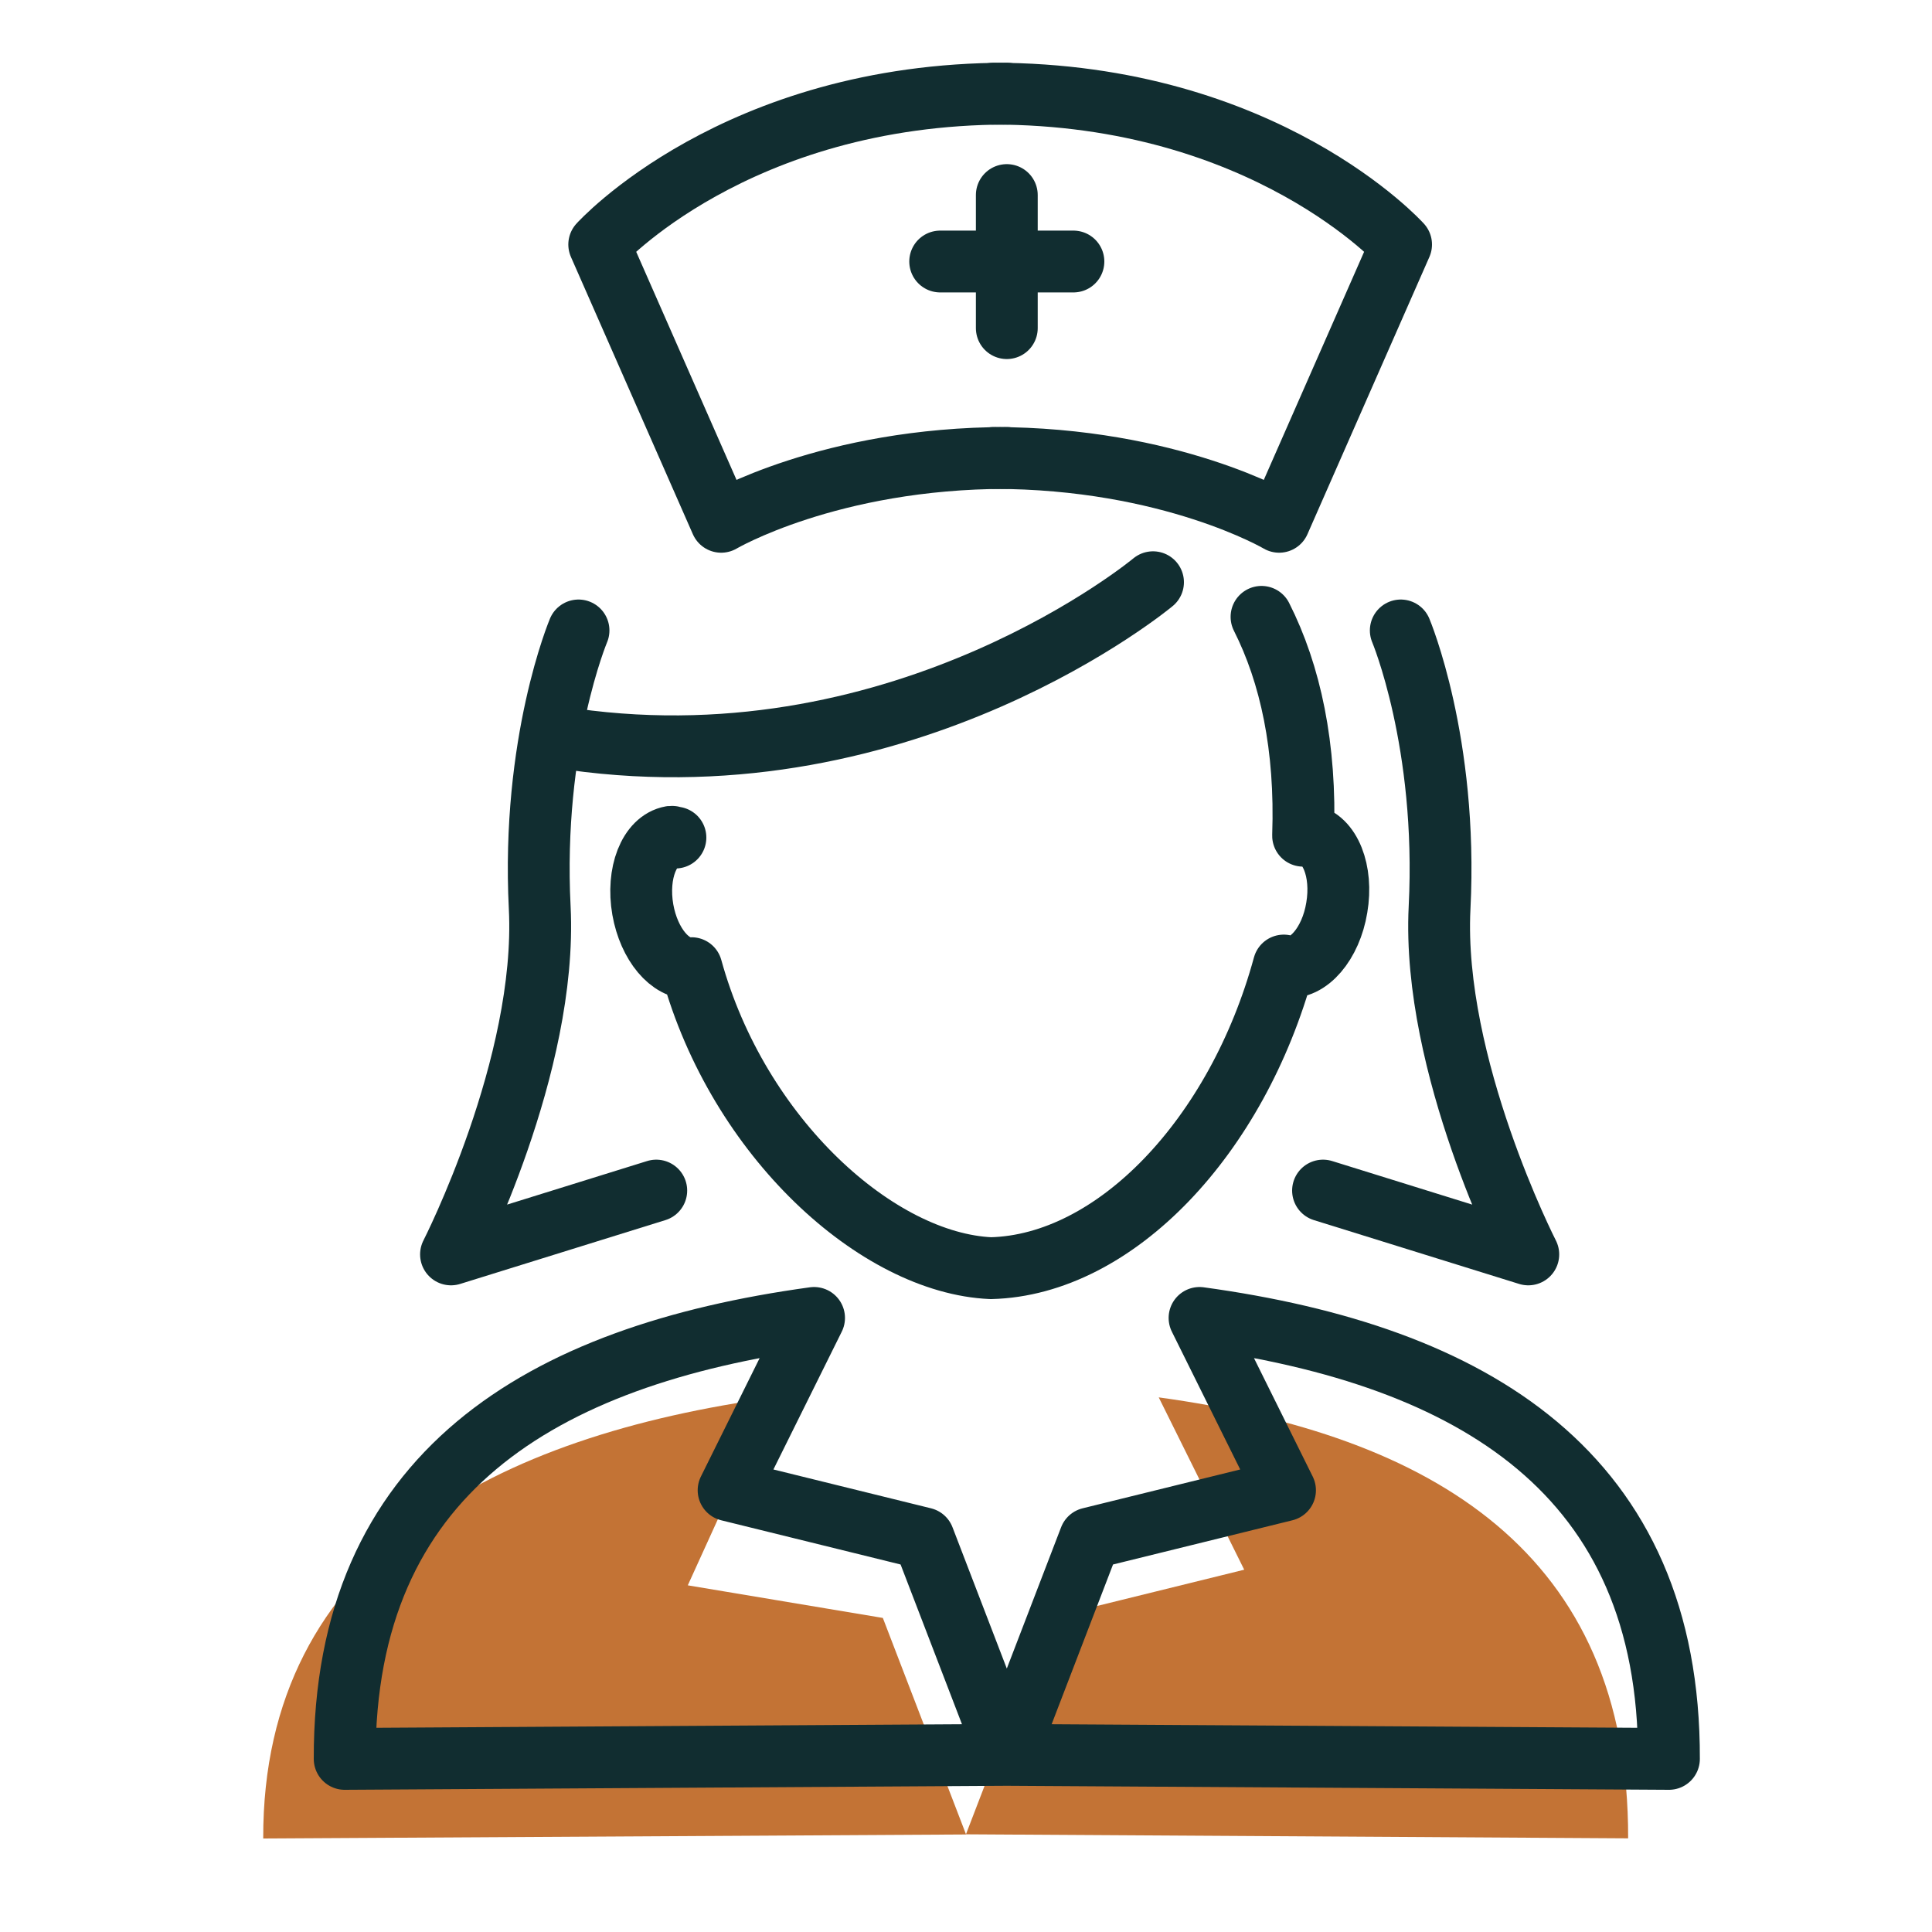
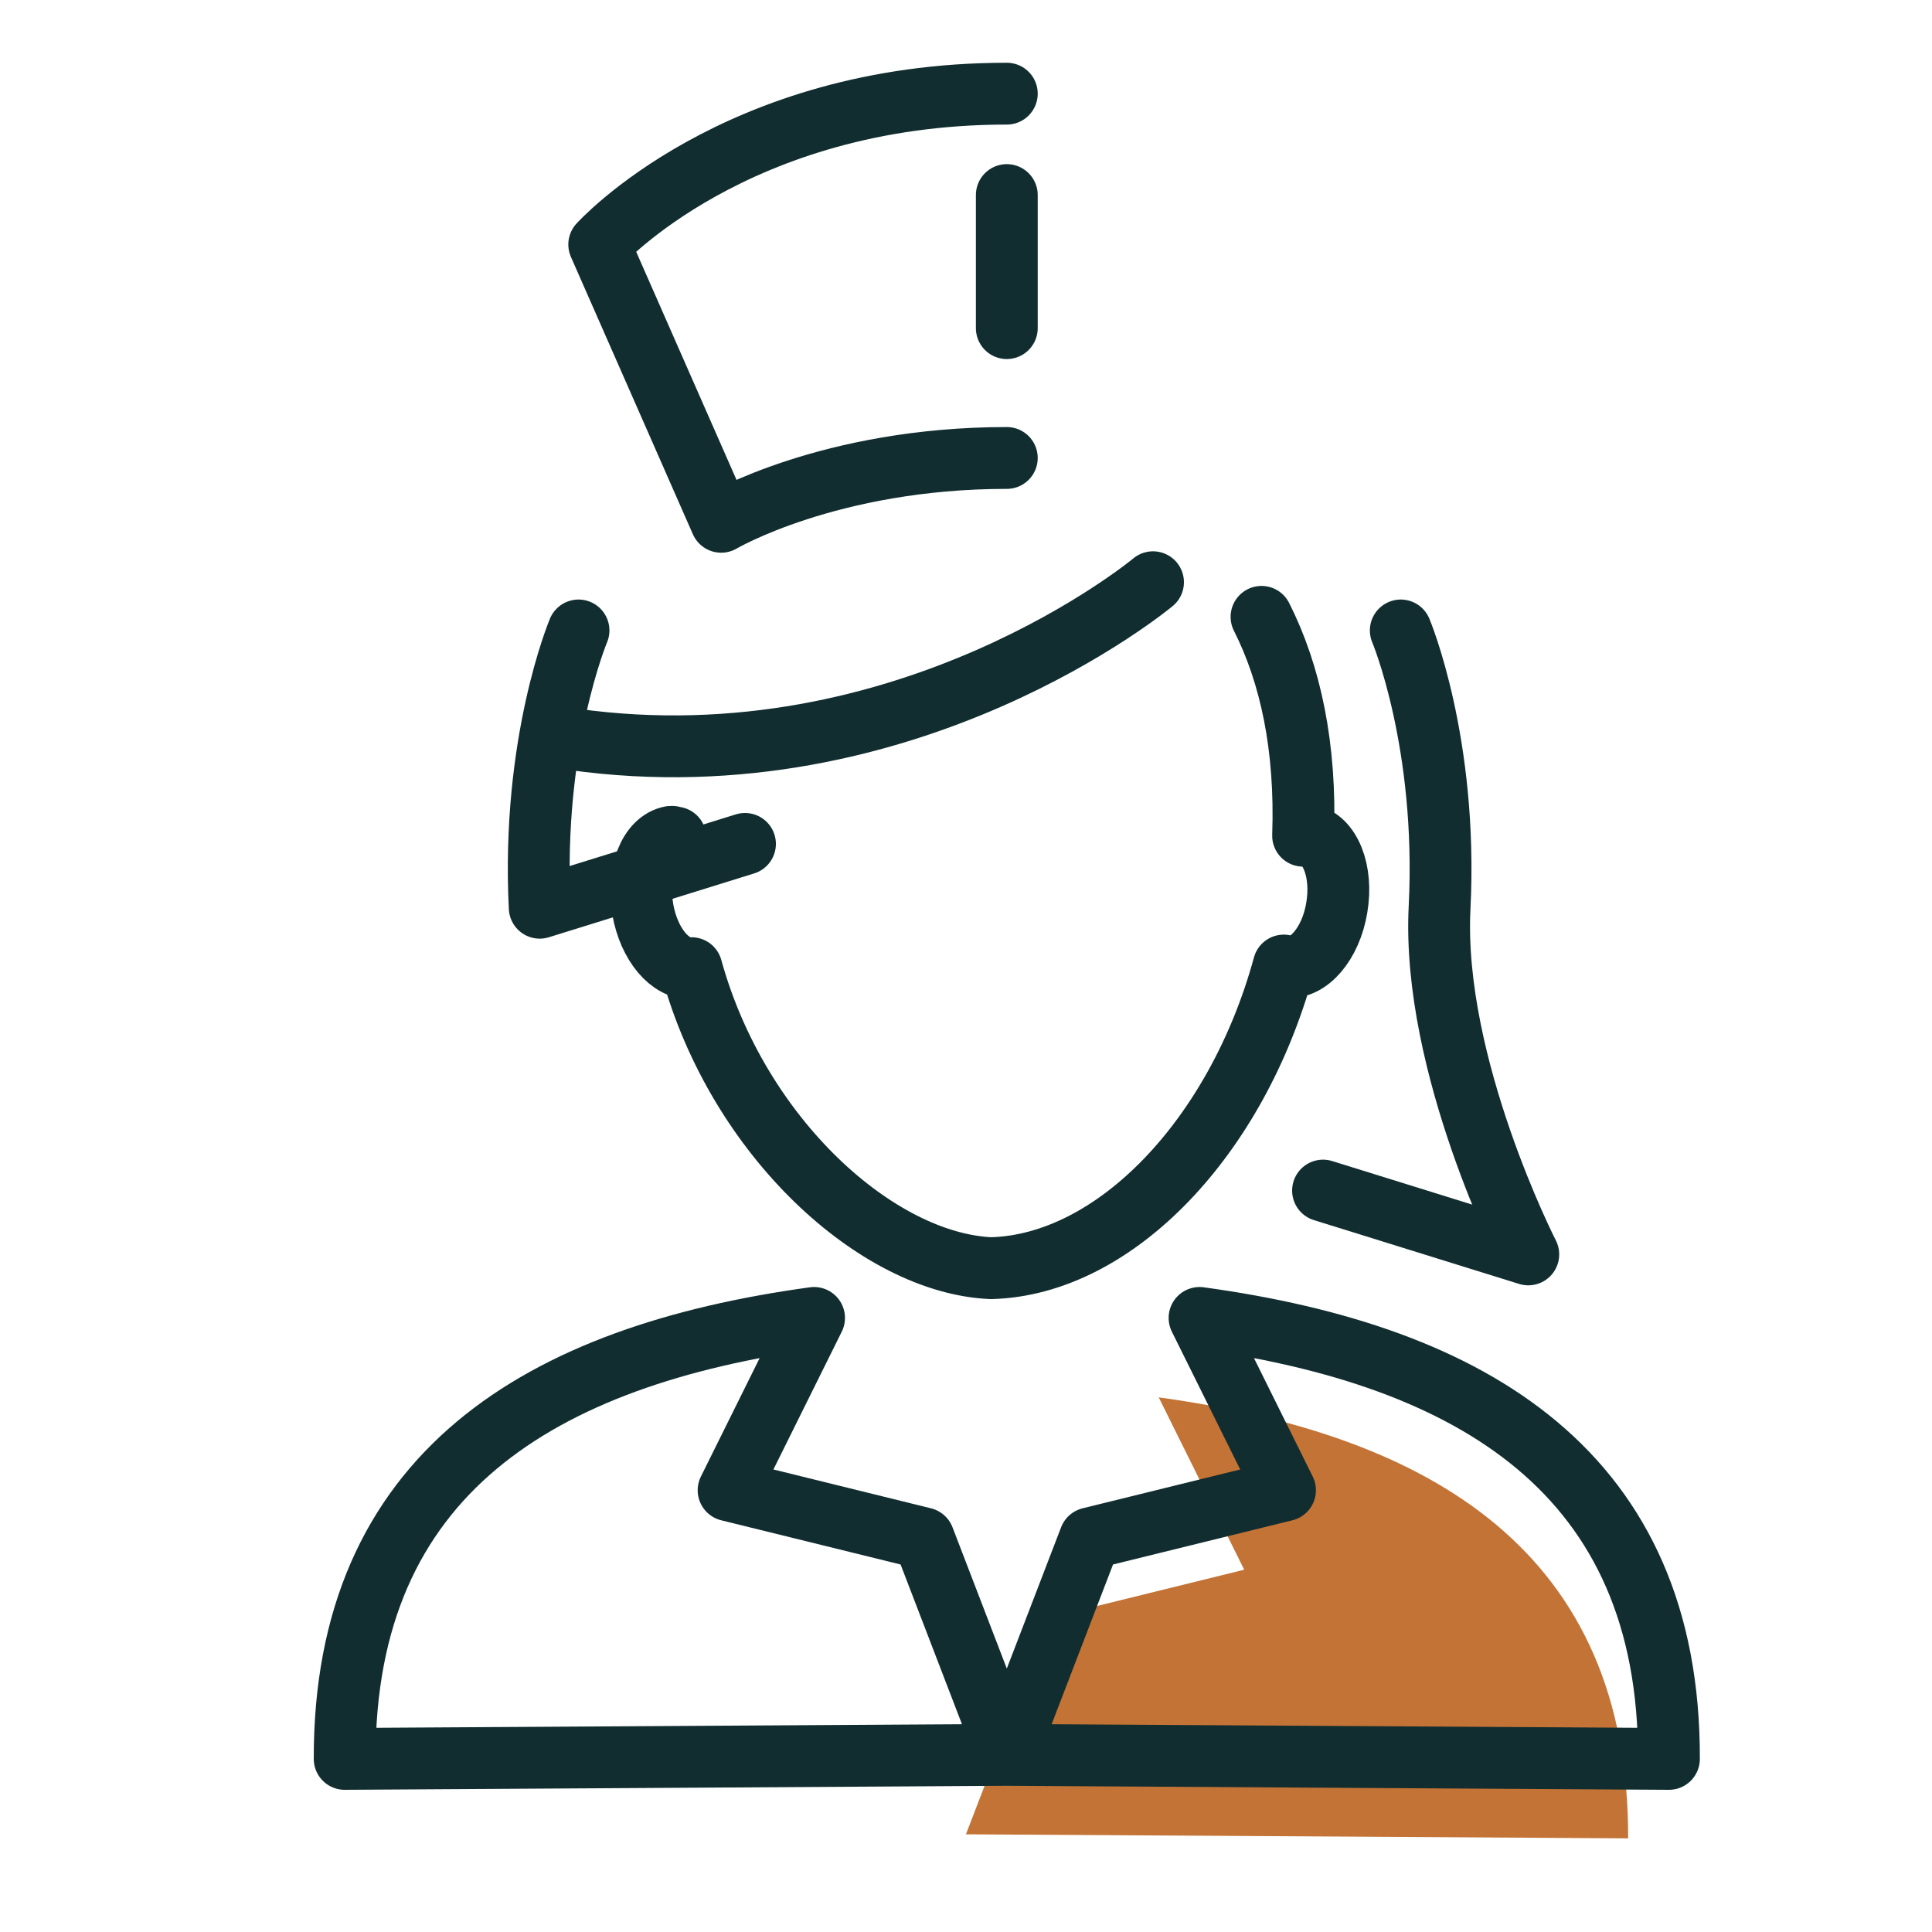
<svg xmlns="http://www.w3.org/2000/svg" id="grafica" viewBox="0 0 125 125">
  <defs>
    <style>.cls-1{fill:#c37335;}.cls-2{fill:none;stroke:#112d30;stroke-linecap:round;stroke-linejoin:round;stroke-width:4px;}</style>
  </defs>
-   <path class="cls-1" d="m62.5,118.68l-5.38-14-12.62-2.11,5.53-12.15c-17.71,2.43-33.05,10.06-33,28.53l45.47-.26" />
  <path class="cls-1" d="m62.5,118.68l42.84.26c.05-18.47-12.65-26.1-30.37-28.53l5.53,11.15-12.62,3.11-5.38,14" />
  <path class="cls-2" d="m43.7,54.19c-.09,0-.18-.06-.27-.05-1.42.25-2.25,2.35-1.84,4.71.4,2.26,1.78,3.88,3.15,3.79,3.03,10.99,12.04,19.09,19.37,19.41,8.04-.2,15.93-8.5,18.95-19.58.05.01.08.06.14.08,1.43.23,2.91-1.49,3.29-3.83.4-2.36-.44-4.46-1.87-4.7-.1-.02-.21.05-.31.05.2-5.76-.82-10.46-2.69-14.16m-16.48,73.62l-5.38-14-12.62-3.11,5.53-11.15c-17.71,2.43-30.41,10.06-30.37,28.53l42.84-.26m0,0l42.84.26c.05-18.47-12.65-26.1-30.37-28.53l5.53,11.15-12.62,3.11-5.38,14" />
-   <line class="cls-2" x1="60.83" y1="16.92" x2="69.45" y2="16.92" />
  <path class="cls-2" d="m74.6,37.67s-15.85,13.21-37.55,10.16" />
  <path class="cls-2" d="m90.63,40.79s3.05,7.23,2.51,17.94c-.51,10.22,5.74,22.43,5.74,22.43l-13.28-4.13" />
-   <path class="cls-2" d="m37.43,40.79s-3.05,7.23-2.51,17.94c.51,10.22-5.74,22.43-5.74,22.43l13.28-4.13" />
+   <path class="cls-2" d="m37.43,40.79s-3.05,7.23-2.51,17.94l13.28-4.13" />
  <path class="cls-2" d="m65.14,6.06c-17.58,0-26.37,9.76-26.37,9.76l7.89,17.94s7-4.13,18.48-4.13" />
-   <path class="cls-2" d="m64.28,6.06c17.58,0,26.37,9.76,26.37,9.76l-7.89,17.94s-7-4.13-18.48-4.13" />
  <line class="cls-2" x1="65.14" y1="12.62" x2="65.14" y2="21.23" />
</svg>